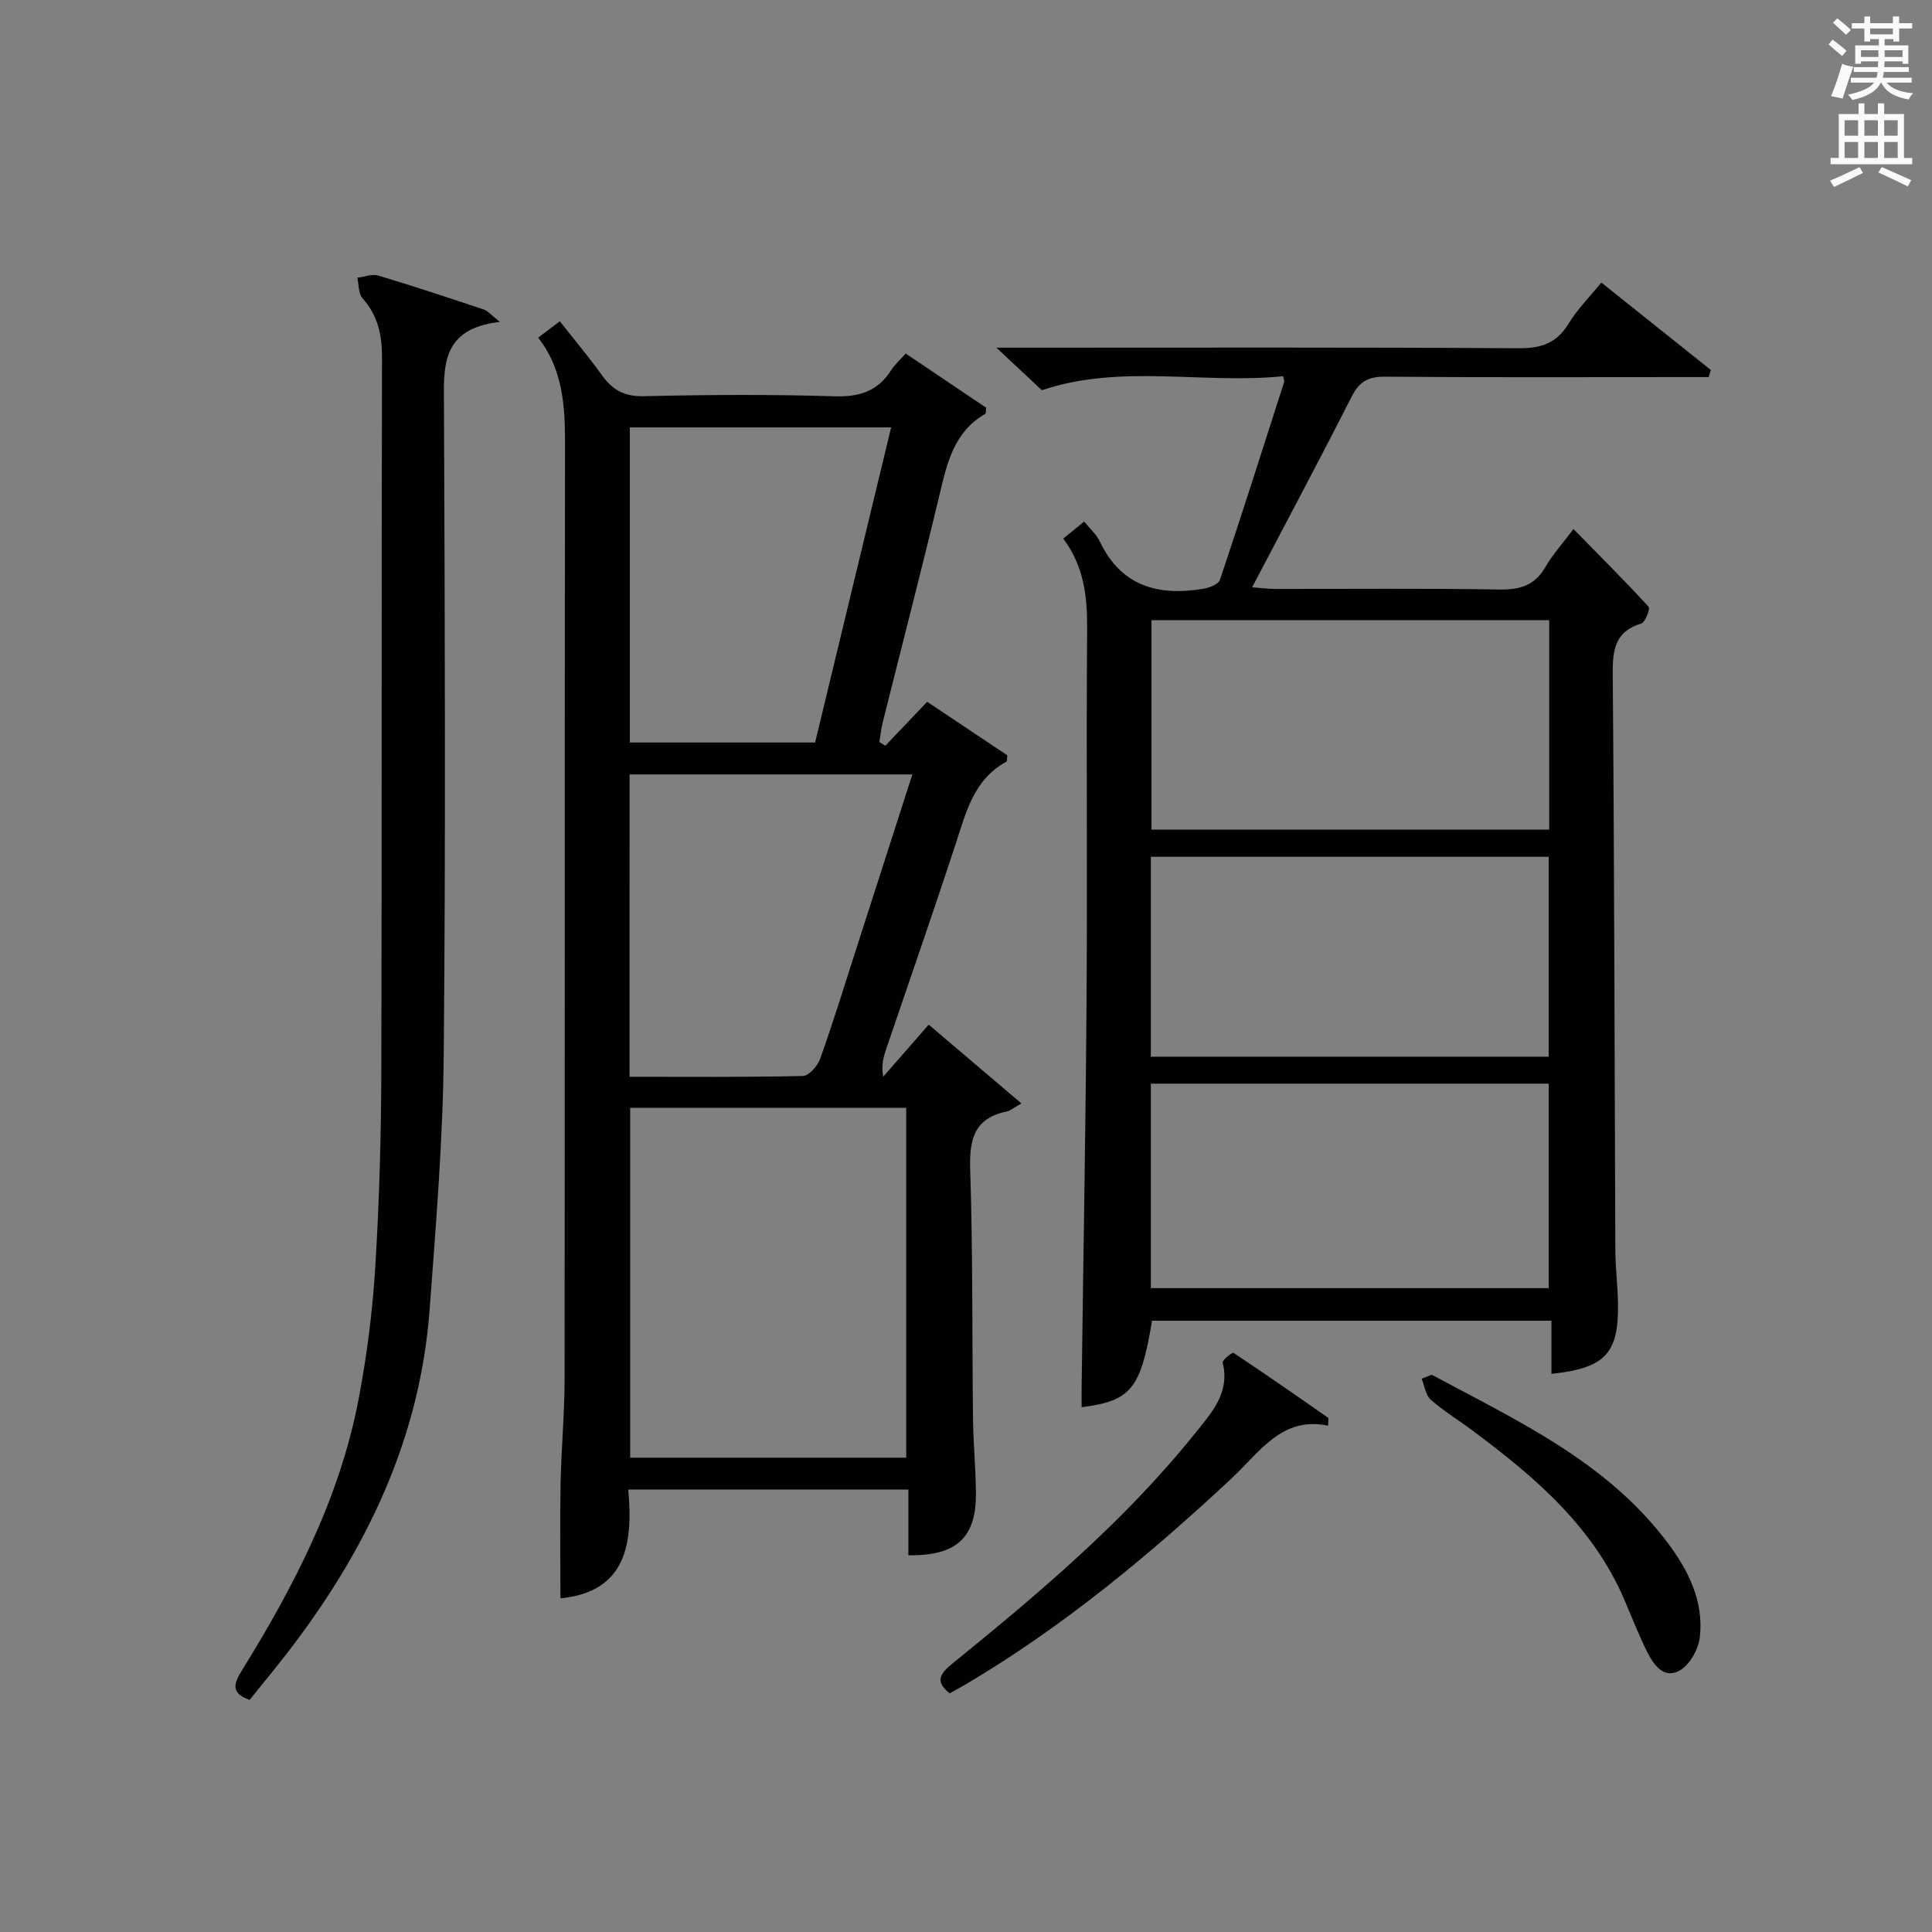
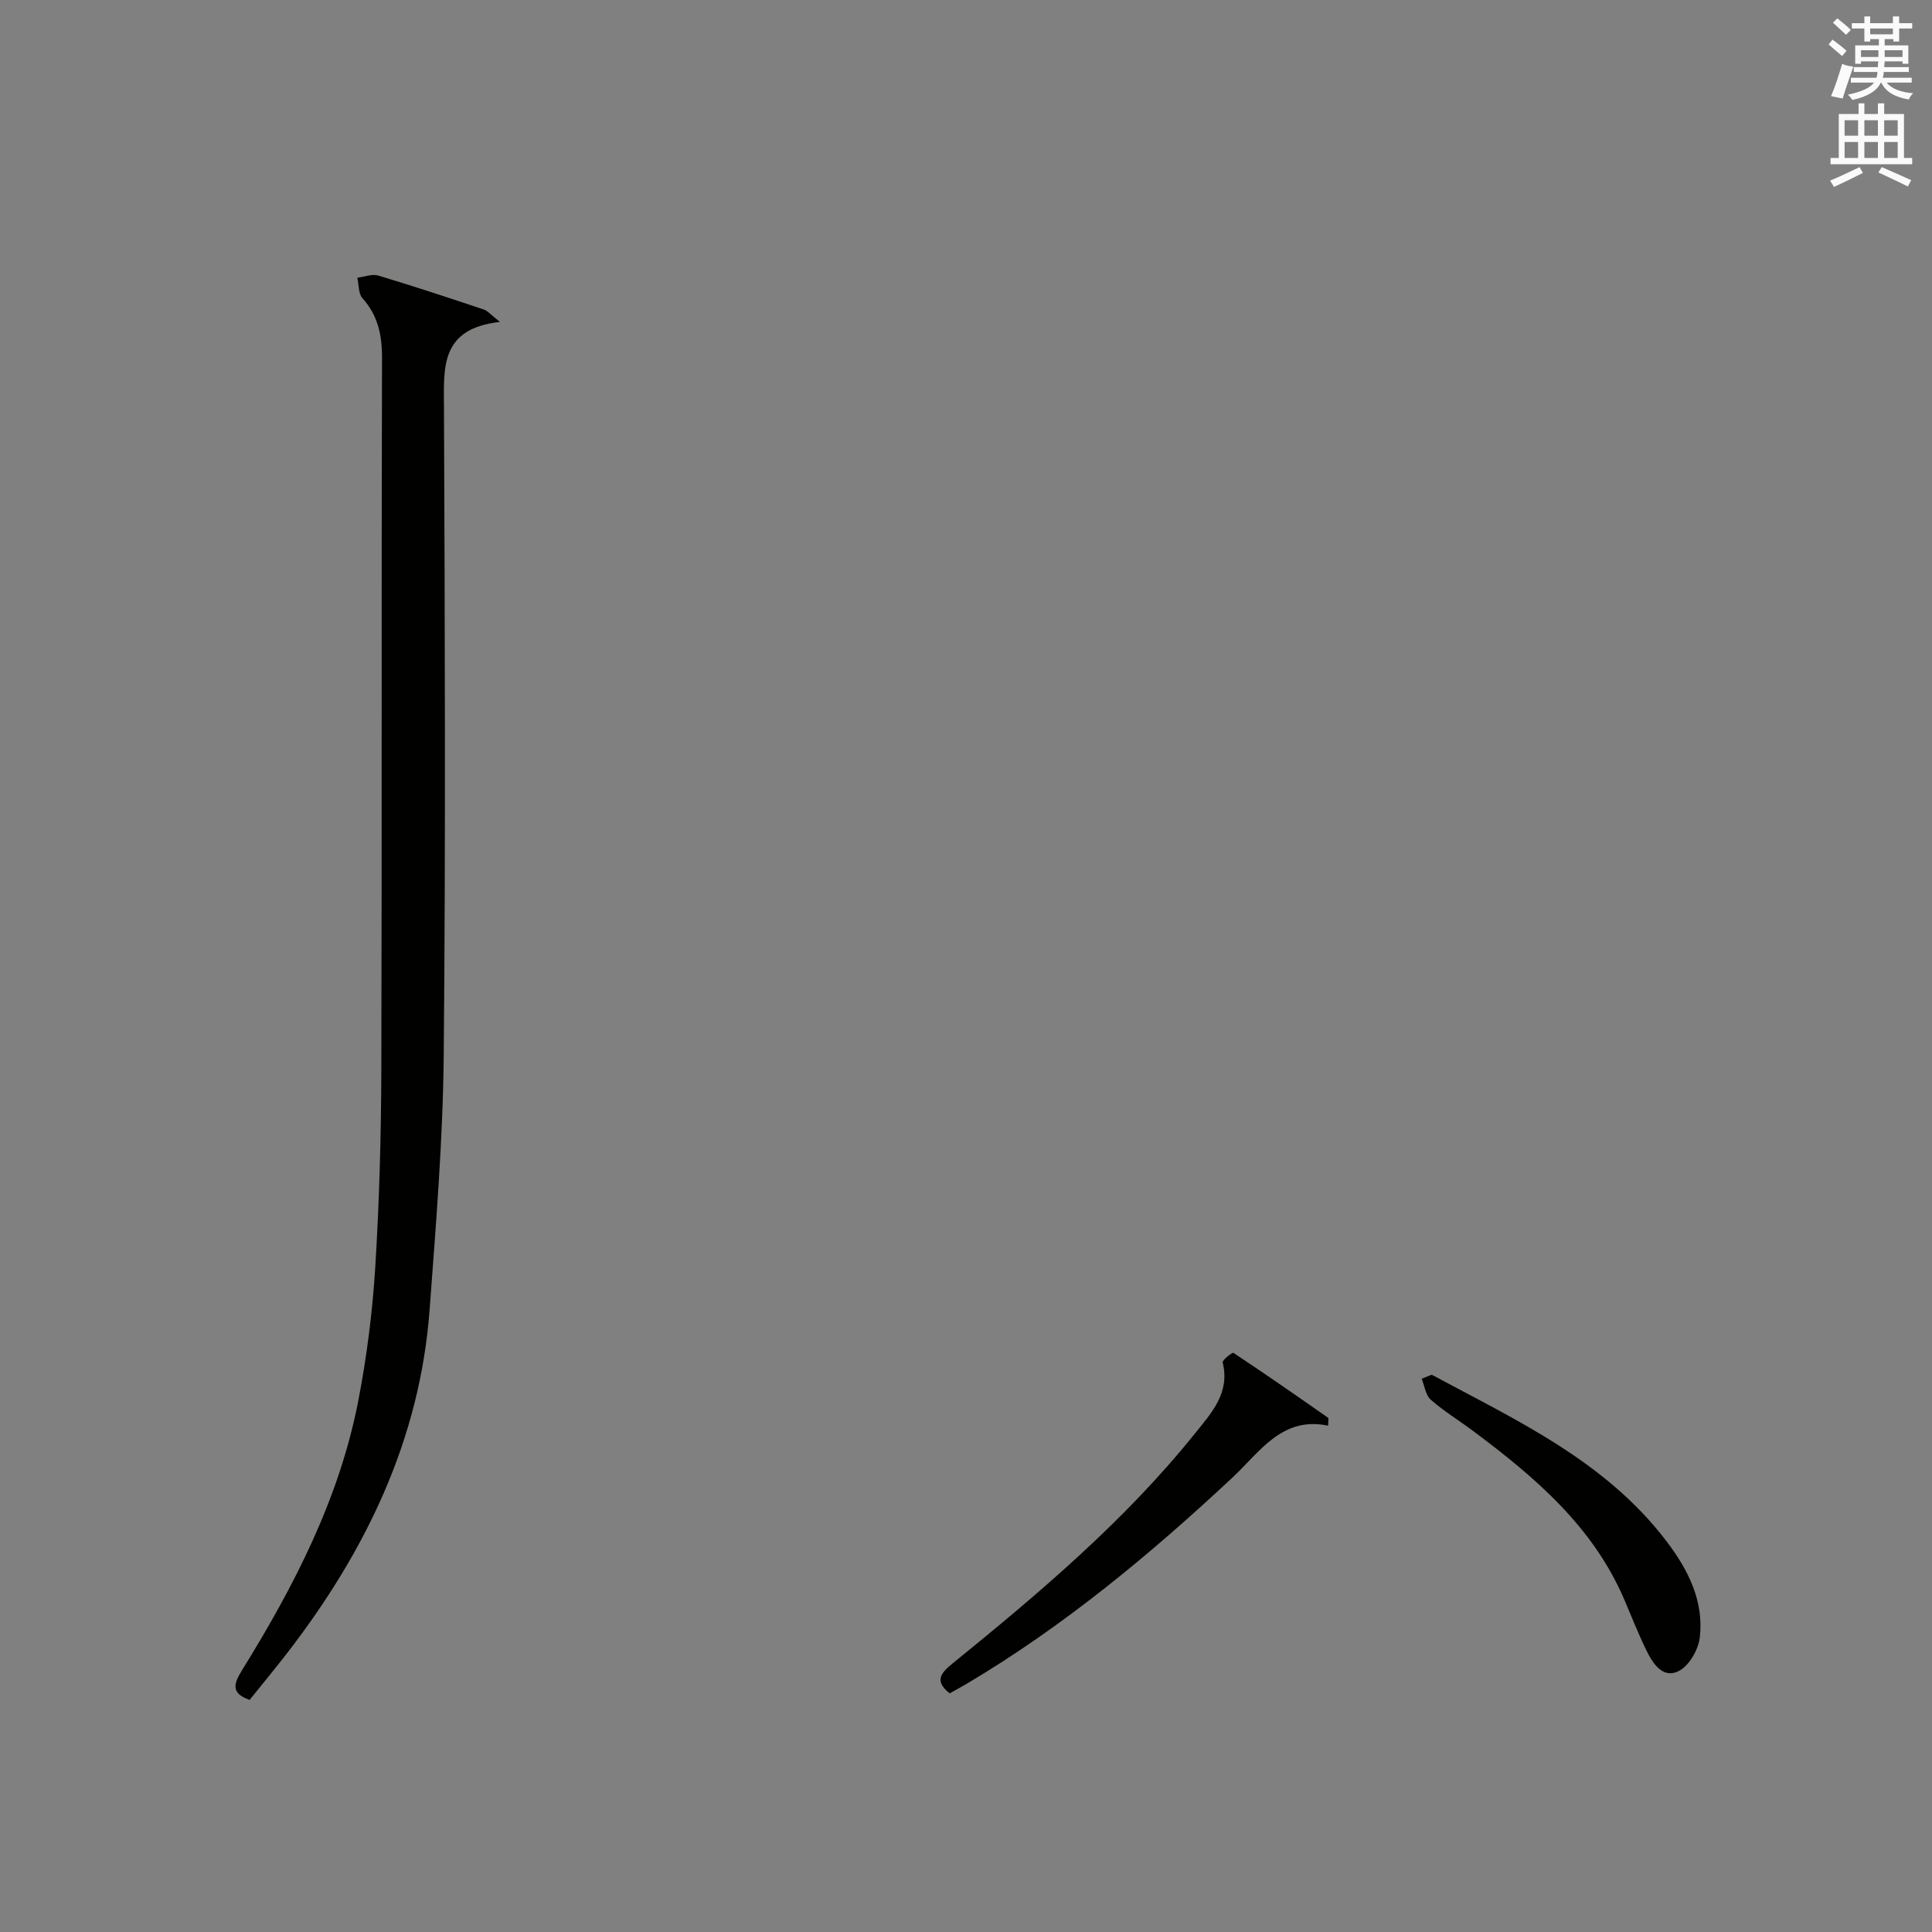
<svg xmlns="http://www.w3.org/2000/svg" version="1.1" id="漢-ZDIC-典" x="0px" y="0px" viewBox="0 0 400 400" style="enable-background:new 0 0 400 400;" xml:space="preserve">
  <rect x="0" y="0" width="400" height="400" fill="#808080" stroke="none" />
  <style type="text/css">
	.st1{fill:#010100;}
	.st2{fill:#fafafb;}
</style>
  <g>
-     <path class="st1" d="M188.07,322c0-4.42,0-8.85,0-13.61c-19.35,0-38.26,0-58,0c1.03,11.11-0.37,21.19-14.04,22.53c0-7.91-0.12-15.83,0.03-23.75   c0.14-7.14,0.82-14.28,0.83-21.42c0.07-63.64,0-127.28,0.09-190.92c0.01-8.72,0.3-17.35-5.55-24.92c1.63-1.24,2.89-2.2,4.47-3.4   c3.03,3.85,6.02,7.4,8.71,11.15c2.19,3.05,4.63,4.46,8.64,4.37c13.15-0.31,26.33-0.39,39.48,0.02c5.18,0.16,8.99-1.03,11.78-5.41   c0.7-1.1,1.72-2,3.01-3.44c5.62,3.79,11.19,7.54,16.65,11.21c-0.09,0.68-0.02,1.19-0.19,1.28c-6.59,3.79-7.94,10.38-9.53,17.03   c-3.74,15.63-7.78,31.19-11.68,46.79c-0.34,1.35-0.48,2.75-0.71,4.12c0.41,0.26,0.82,0.52,1.24,0.77c2.76-2.9,5.51-5.79,8.66-9.1   c5.54,3.7,11.14,7.44,16.6,11.08c-0.1,0.73-0.03,1.23-0.2,1.32c-6.64,3.61-8.29,10.22-10.4,16.71   c-4.68,14.33-9.66,28.56-14.5,42.83c-0.57,1.68-1.02,3.41-0.6,5.68c3.52-4.03,7.03-8.05,9.42-10.78   c6.2,5.27,12.26,10.42,19.19,16.31c-1.63,0.92-2.3,1.53-3.07,1.68c-6.76,1.41-7.73,5.81-7.53,12.05   c0.56,17.14,0.38,34.31,0.58,51.46c0.06,5.15,0.55,10.29,0.61,15.43C202.14,318.35,198.06,322.16,188.07,322z M187.62,301.8   c0-24.45,0-48.46,0-72.43c-19.28,0-38.18,0-57.15,0c0,24.3,0,48.3,0,72.43C149.65,301.8,168.42,301.8,187.62,301.8z M168.76,153.73   c5.26-21.81,10.49-43.46,15.74-65.24c-18.52,0-36.36,0-54.1,0c0,21.96,0,43.51,0,65.24C143.17,153.73,155.6,153.73,168.76,153.73z    M130.34,222.93c12.3,0,24.1,0.11,35.9-0.16c1.25-0.03,3.05-2.1,3.58-3.59c2.67-7.5,5.01-15.12,7.45-22.7   c3.85-11.96,7.69-23.92,11.62-36.14c-19.78,0-39.02,0-58.54,0C130.34,181.15,130.34,201.71,130.34,222.93z" />
-     <path class="st1" d="M331.54,58.5c7.72,6.16,15.19,12.13,22.67,18.1c-0.15,0.49-0.29,0.98-0.44,1.47c-1.69,0-3.38,0-5.07,0   c-20.67,0-41.33,0.09-62-0.08c-3.5-0.03-5.32,1.08-6.89,4.19c-6.6,13.02-13.48,25.89-20.57,39.41c1.97,0.15,3.37,0.34,4.76,0.34   c15.5,0.02,31-0.14,46.5,0.12c4.26,0.07,7.28-0.87,9.47-4.67c1.48-2.57,3.53-4.82,5.8-7.85c5.32,5.42,10.55,10.64,15.55,16.08   c0.38,0.41-0.68,3.22-1.51,3.48c-5.38,1.65-5.95,5.33-5.91,10.33c0.33,39.83,0.37,79.65,0.54,119.48c0.02,3.65,0.49,7.3,0.55,10.95   c0.17,10.38-2.65,13.41-13.78,14.59c0-3.57,0-7.12,0-11c-27.9,0-55.3,0-82.69,0c-2.35,14.09-4.31,16.6-14.58,17.91   c0-1.47-0.02-2.87,0-4.26c0.35-26.81,0.84-53.62,1.02-80.43c0.18-25.5-0.08-51,0.12-76.5c0.05-6.69-0.67-12.94-4.95-18.65   c1.53-1.24,2.91-2.36,4.34-3.53c1.21,1.52,2.55,2.67,3.24,4.14c4.41,9.28,12.1,11.32,21.37,9.79c1.27-0.21,3.18-0.93,3.49-1.84   c4.57-13.64,8.93-27.35,13.32-41.05c0.04-0.14-0.06-0.32-0.23-1.13c-16.61,1.68-33.65-2.6-49.95,2.9   c-2.76-2.58-5.73-5.36-9.42-8.81c2.68,0,4.44,0,6.2,0c34,0,68-0.1,102,0.12c4.67,0.03,7.82-1.1,10.28-5.11   C326.58,64.01,329.1,61.5,331.54,58.5z M320.75,128.41c-27.74,0-55.09,0-82.35,0c0,14.71,0,29.07,0,43.35c27.64,0,54.87,0,82.35,0   C320.75,157.28,320.75,143.04,320.75,128.41z M320.64,266.69c0-14.38,0-28.41,0-42.33c-27.71,0-55.06,0-82.37,0   c0,14.28,0,28.18,0,42.33C265.77,266.69,292.99,266.69,320.64,266.69z M320.64,218.78c0-14.11,0-27.82,0-41.39   c-27.73,0-55.1,0-82.37,0c0,13.99,0,27.58,0,41.39C265.79,218.78,293.04,218.78,320.64,218.78z" />
    <path class="st1" d="M103.51,66.65c-12.42,1.38-11.63,9.49-11.59,17.8c0.18,44.64,0.36,89.29-0.05,133.93c-0.16,17.59-1.62,35.19-2.92,52.75   c-1.99,26.93-13.27,50.13-29.55,71.19c-2.53,3.27-5.18,6.46-7.72,9.63c-3.9-1.38-3.33-3.31-1.59-6.12   c10.81-17.45,20.2-35.6,24.12-55.97c1.75-9.1,2.92-18.37,3.49-27.61c0.84-13.61,1.21-27.26,1.25-40.89   c0.14-49.1,0-98.21,0.14-147.31c0.01-4.74-0.85-8.73-4.05-12.31c-0.86-0.96-0.73-2.8-1.06-4.24c1.45-0.18,3.05-0.83,4.33-0.45   c7.32,2.19,14.57,4.6,21.82,7.02C100.93,64.31,101.55,65.11,103.51,66.65z" />
    <path class="st1" d="M274.98,295.17c-9.59-2-14.15,5.46-19.82,10.75c-17.05,15.93-34.93,30.78-55.07,42.72c-1.13,0.67-2.3,1.29-3.47,1.95   c-3.2-2.53-1.9-4.16,0.61-6.2c17.96-14.58,35.63-29.49,50.21-47.65c3.42-4.26,7.26-8.37,5.7-14.66c-0.12-0.48,2-2.14,2.24-1.98   c6.6,4.37,13.09,8.89,19.58,13.43C275.11,293.63,274.98,294.14,274.98,295.17z" />
    <path class="st1" d="M296.42,284.62c17.68,9.51,36.13,17.95,48.73,34.64c4.4,5.82,7.66,12.29,6.77,19.78c-0.3,2.51-2.19,5.82-4.31,6.91   c-3.32,1.71-5.39-1.5-6.74-4.25c-1.67-3.42-3.06-6.98-4.56-10.48c-6.48-15.16-18.49-25.38-31.26-34.91   c-2.93-2.19-6.08-4.11-8.82-6.51c-1.07-0.94-1.29-2.87-1.89-4.35C295.04,285.17,295.73,284.89,296.42,284.62z" />
    <path class="st2" d="M378.6,9.2l0.8-1c0.9,0.7,1.9,1.4,2.9,2.3l-0.9,1.1C380.3,10.7,379.4,9.9,378.6,9.2z M379.1,19.9   c0.9-2.1,1.6-4.3,2.3-6.7c0.4,0.2,0.8,0.4,2.3,0.6c-0.7,2.1-1.5,4.3-2.2,6.6L379.1,19.9z M379.5,4.7l0.9-0.9c1,0.8,2,1.6,2.8,2.4   l-1,1C381.2,6.3,380.3,5.4,379.5,4.7z M392,3.4h1.2v1.4h2.7v1.1h-2.7v2.7H392V8.1h-1.8v1.3h4.9v3.8h-1.2v-0.5h-3.7   c0,0.4-0.1,0.9-0.1,1.2h5.1v1H390c0,0.5-0.1,0.9-0.2,1.2h6v1h-5.2c1.1,1.3,2.9,2,5.5,2.2c-0.4,0.4-0.7,0.8-0.9,1.3   c-2.9-0.5-4.8-1.6-5.7-3.5h-0.1c-0.8,1.7-2.7,2.9-5.9,3.6c-0.2-0.4-0.6-0.8-0.9-1.1c2.8-0.6,4.6-1.4,5.4-2.5h-4.8v-1h5.3   c0.1-0.3,0.2-0.7,0.2-1.2h-4.9v-1h5c0-0.4,0-0.8,0.1-1.2h-3.6v0.5h-1.2V9.4h4.9V8.1h-1.8v0.5H386V5.9h-2.6V4.8h2.6V3.4h1.2v1.4h4.7   V3.4z M385.3,11.8h3.6c0-0.4,0-0.9,0-1.4h-3.6V11.8z M387.2,7.1h4.7V5.9h-4.7V7.1z M393.9,10.4h-3.7c0,0.5,0,1,0,1.4h3.7V10.4z" />
    <path class="st2" d="M384.7,21.4h1.3v2.2h2.8v-2.2h1.3v2.2h4.1v9.1h1.7V34h-16.9v-1.3h1.7v-9.1h4.1V21.4z M385,34.6l0.7,1.2   c-1.8,0.9-3.8,1.9-6,2.9c-0.2-0.4-0.5-0.8-0.8-1.3C381.3,36.4,383.3,35.4,385,34.6z M381.9,28.1h2.8v-3.2h-2.8V28.1z M381.9,32.7   h2.8v-3.3h-2.8V32.7z M386,28.1h2.8v-3.2H386V28.1z M386,32.7h2.8v-3.3H386V32.7z M389.6,34.6c2.1,0.9,4.1,1.8,6.1,2.7l-0.7,1.3   c-2.2-1.1-4.2-2-6.1-2.9L389.6,34.6z M392.9,24.9h-2.8v3.2h2.8V24.9z M390.1,32.7h2.8v-3.3h-2.8V32.7z" />
  </g>
</svg>